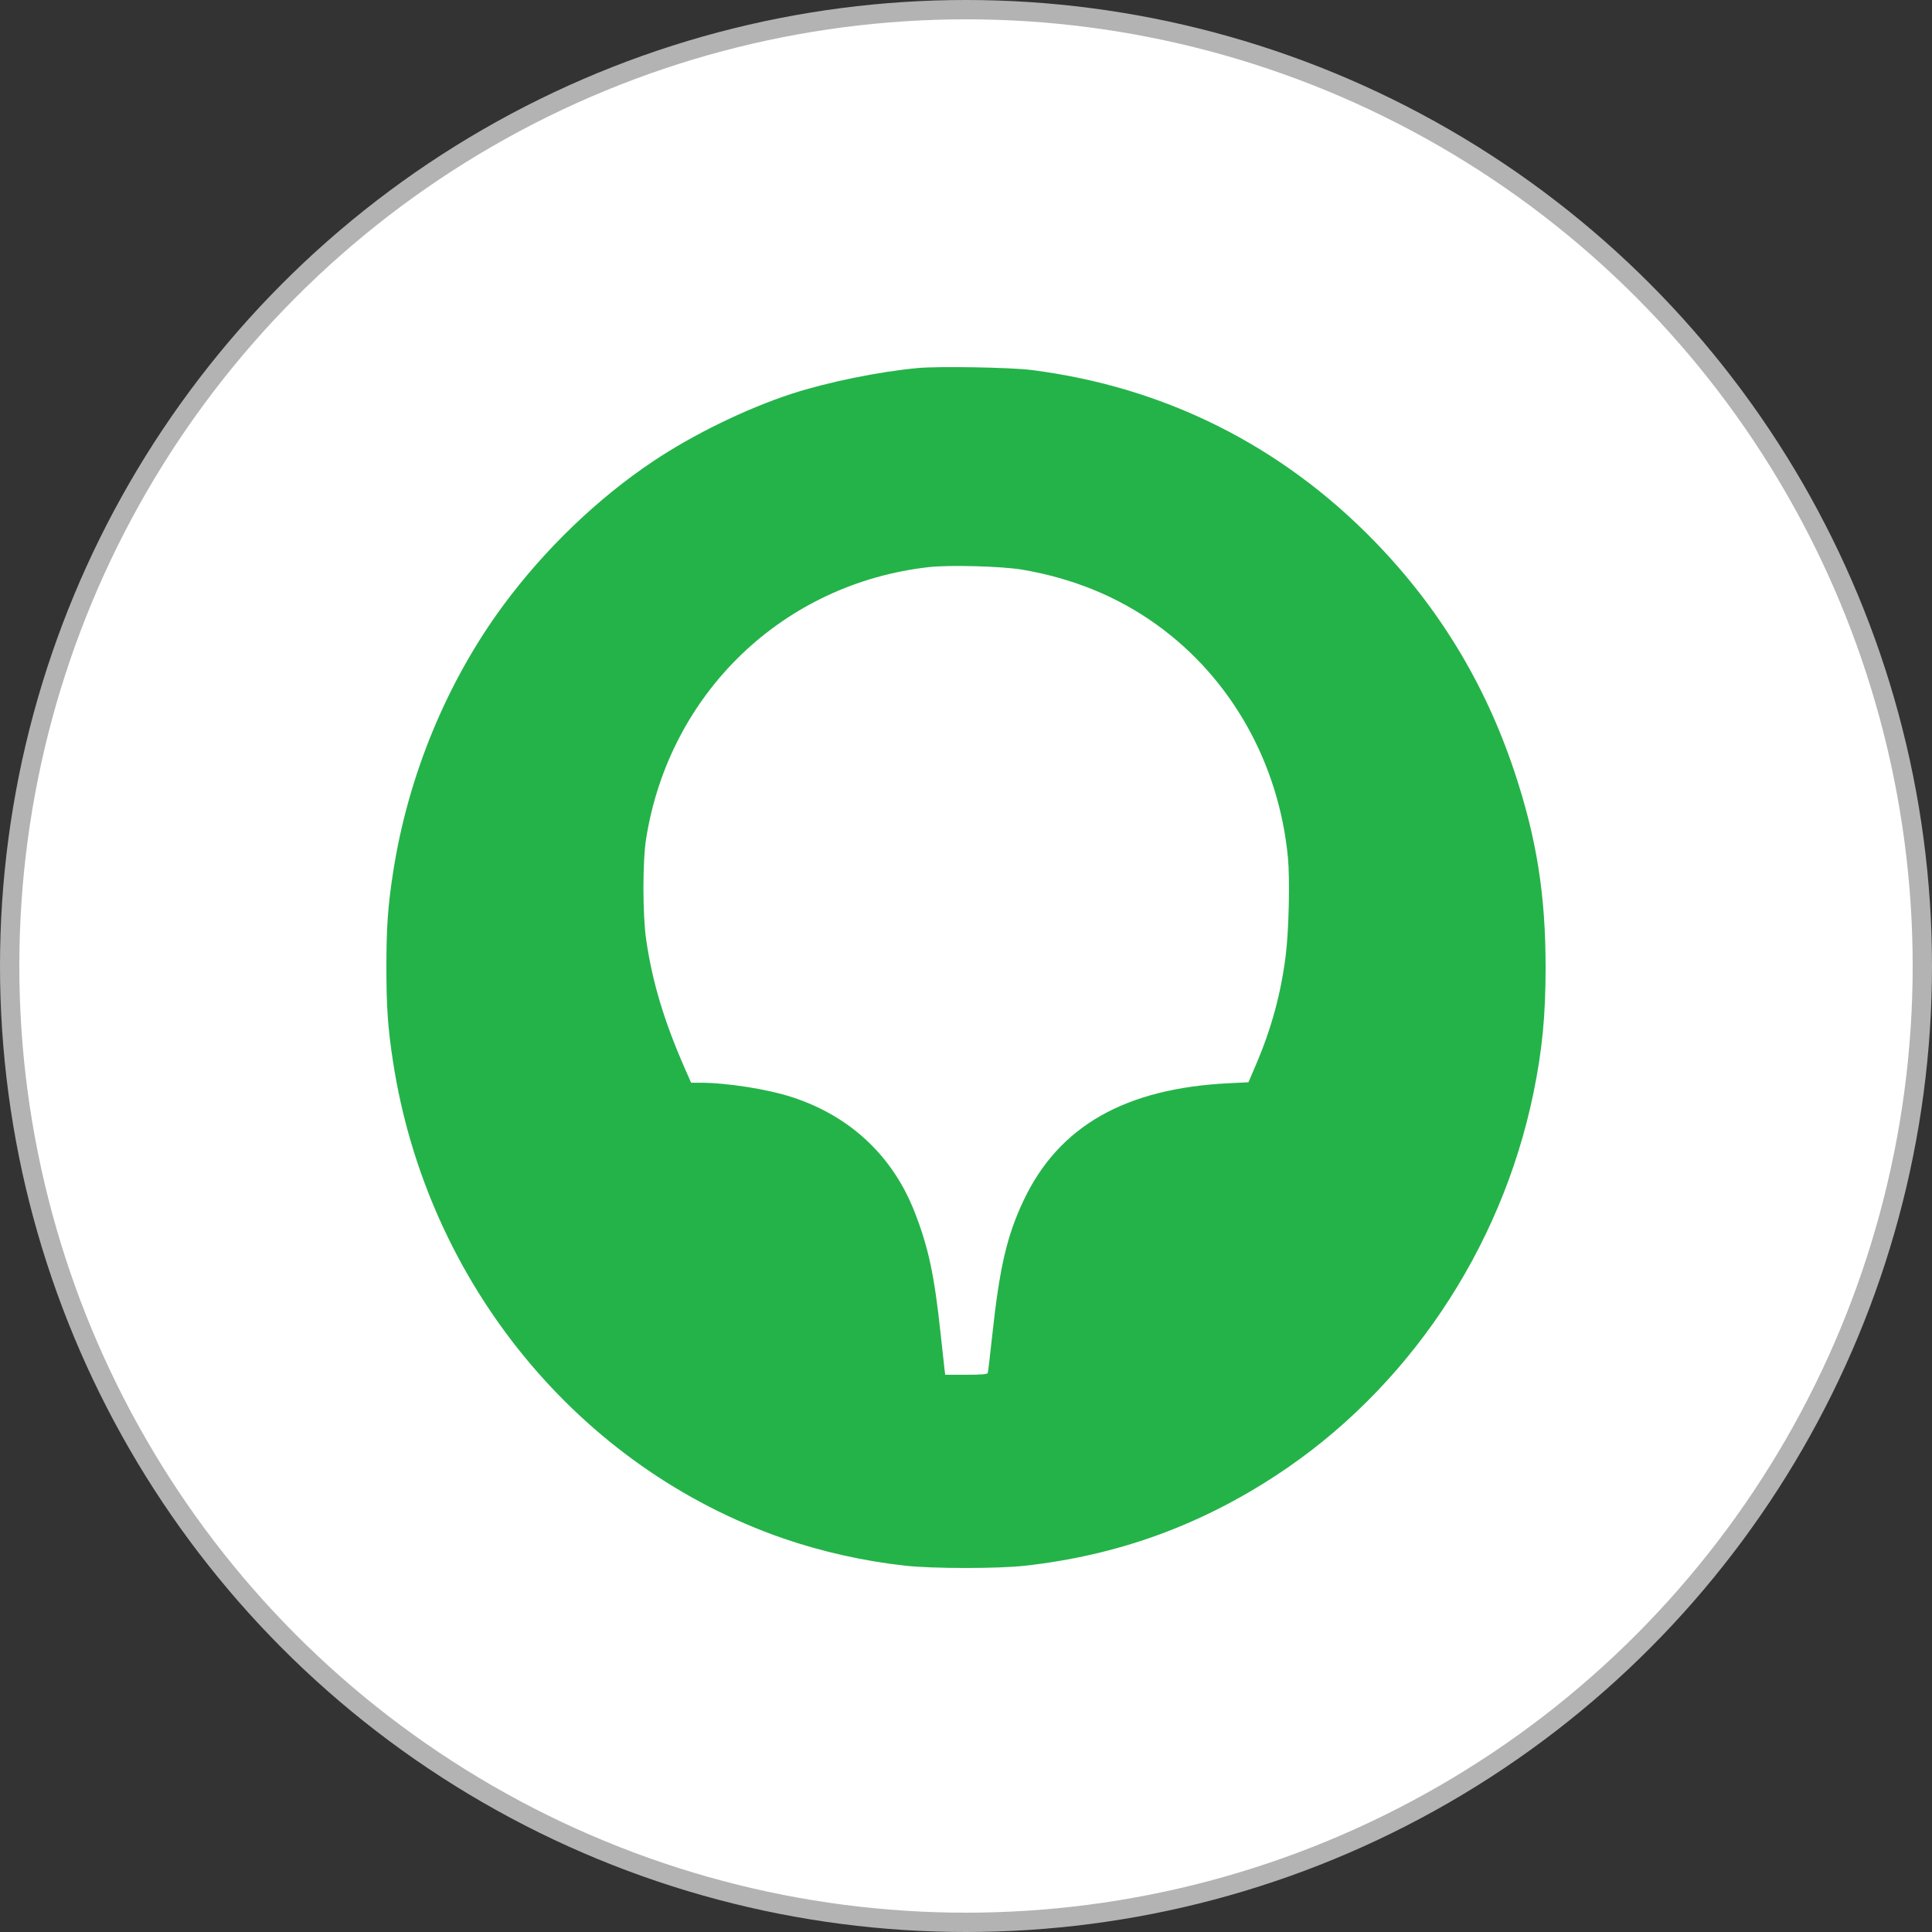
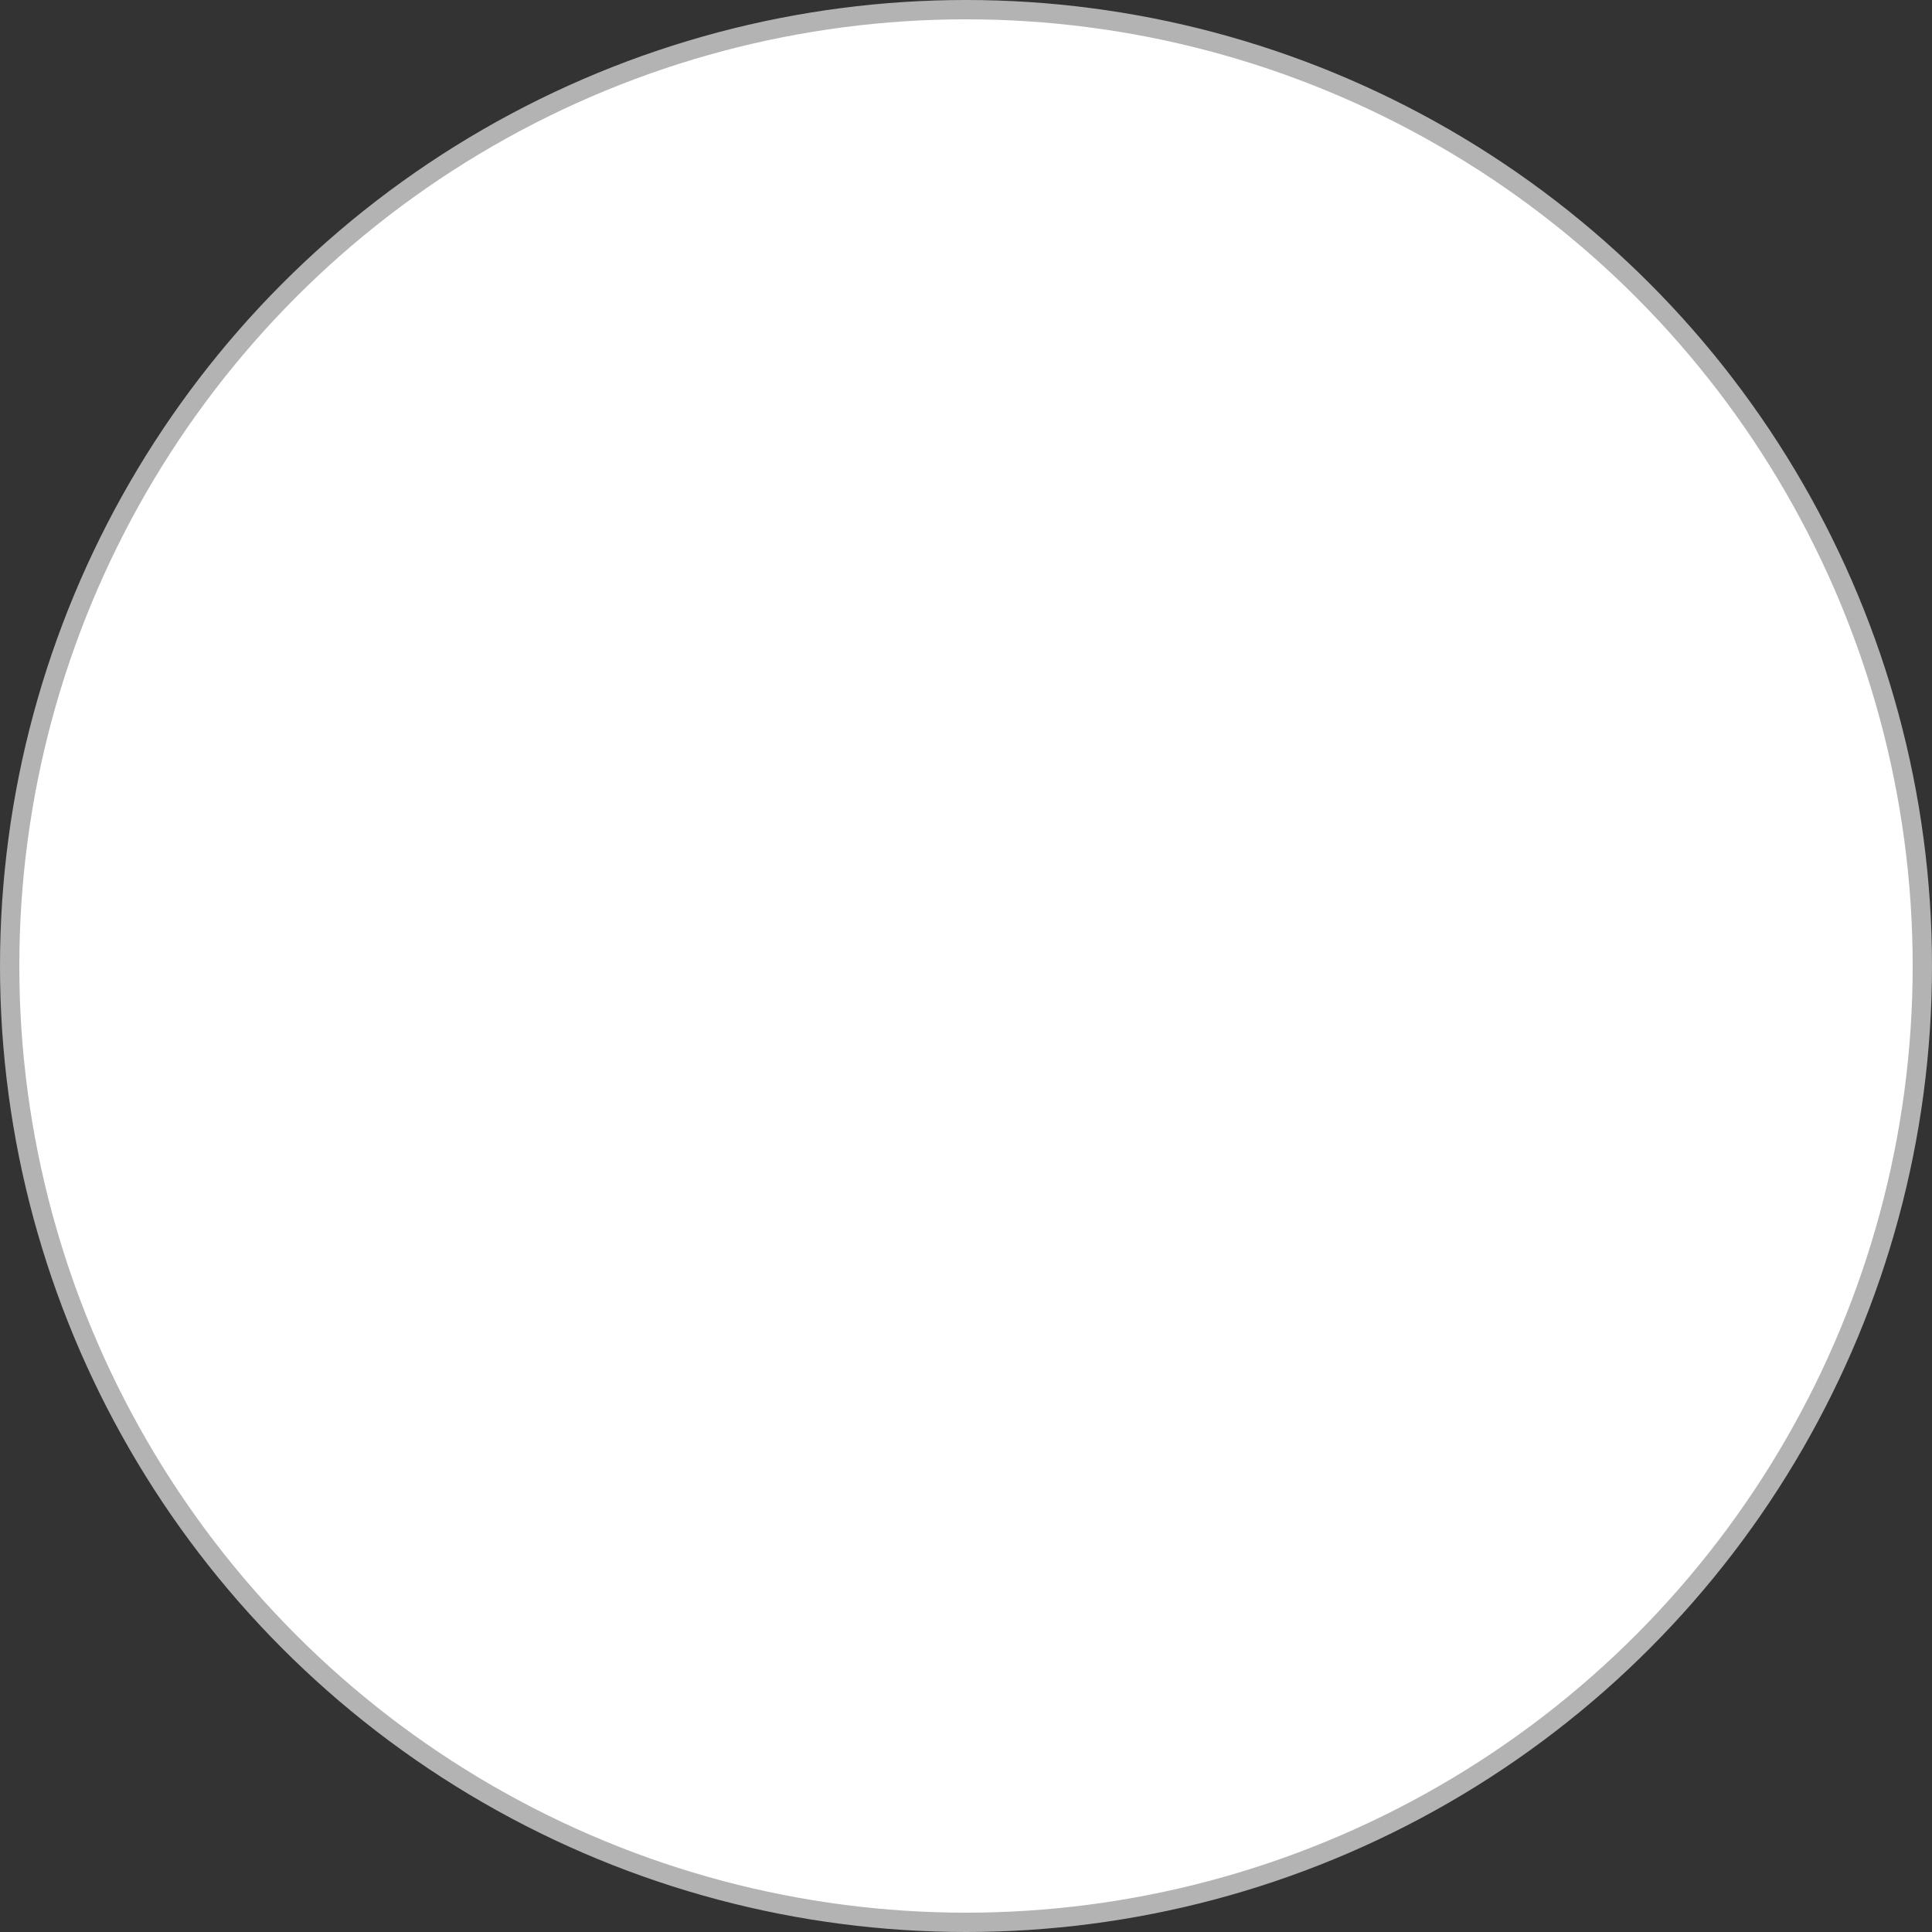
<svg xmlns="http://www.w3.org/2000/svg" width="70" height="70" viewBox="0 0 70 70" fill="none">
  <rect x="0" y="0" width="70" height="70" fill="#333333" stroke="none" />
  <circle cx="35" cy="35" r="34.65" fill="white" stroke="#B3B3B3" stroke-width="0.7" />
-   <path fill-rule="evenodd" clip-rule="evenodd" d="M33.263 13.334C31.858 13.462 29.974 13.846 28.679 14.269C27.031 14.808 25.12 15.739 23.657 16.718C21.653 18.058 19.738 19.899 18.244 21.92C16.187 24.703 14.777 28.123 14.239 31.63C14.053 32.842 14 33.599 14 35.045C14 36.49 14.053 37.247 14.239 38.46C15.467 46.472 20.964 53.183 28.395 55.745C29.78 56.222 31.314 56.565 32.8 56.728C33.795 56.838 36.159 56.839 37.132 56.73C40.467 56.358 43.427 55.294 46.233 53.458C50.979 50.352 54.39 45.285 55.559 39.606C55.879 38.049 56 36.8 56 35.045C56 32.417 55.674 30.371 54.873 27.965C53.811 24.778 52.143 22.028 49.818 19.63C46.432 16.138 42.184 14.015 37.369 13.406C36.613 13.31 34.025 13.265 33.263 13.334ZM37.053 20.642C38.886 20.959 40.494 21.618 41.904 22.63C44.603 24.568 46.337 27.642 46.664 31.07C46.74 31.877 46.698 33.721 46.581 34.642C46.407 36.017 46.06 37.285 45.505 38.578L45.233 39.213L44.538 39.247C40.764 39.43 38.359 40.802 37.085 43.498C36.479 44.781 36.215 45.922 35.947 48.415C35.873 49.11 35.801 49.708 35.789 49.744C35.773 49.792 35.568 49.81 35.007 49.81H34.247L34.216 49.56C34.199 49.422 34.137 48.859 34.079 48.309C33.853 46.195 33.639 45.194 33.138 43.912C32.345 41.884 30.807 40.441 28.707 39.755C27.806 39.46 26.331 39.229 25.353 39.229H25.04L24.826 38.742C24.064 37.009 23.637 35.592 23.412 34.045C23.281 33.144 23.28 31.212 23.41 30.391C24.246 25.107 28.379 21.138 33.66 20.547C34.416 20.463 36.326 20.516 37.053 20.642Z" fill="#24B349" />
</svg>